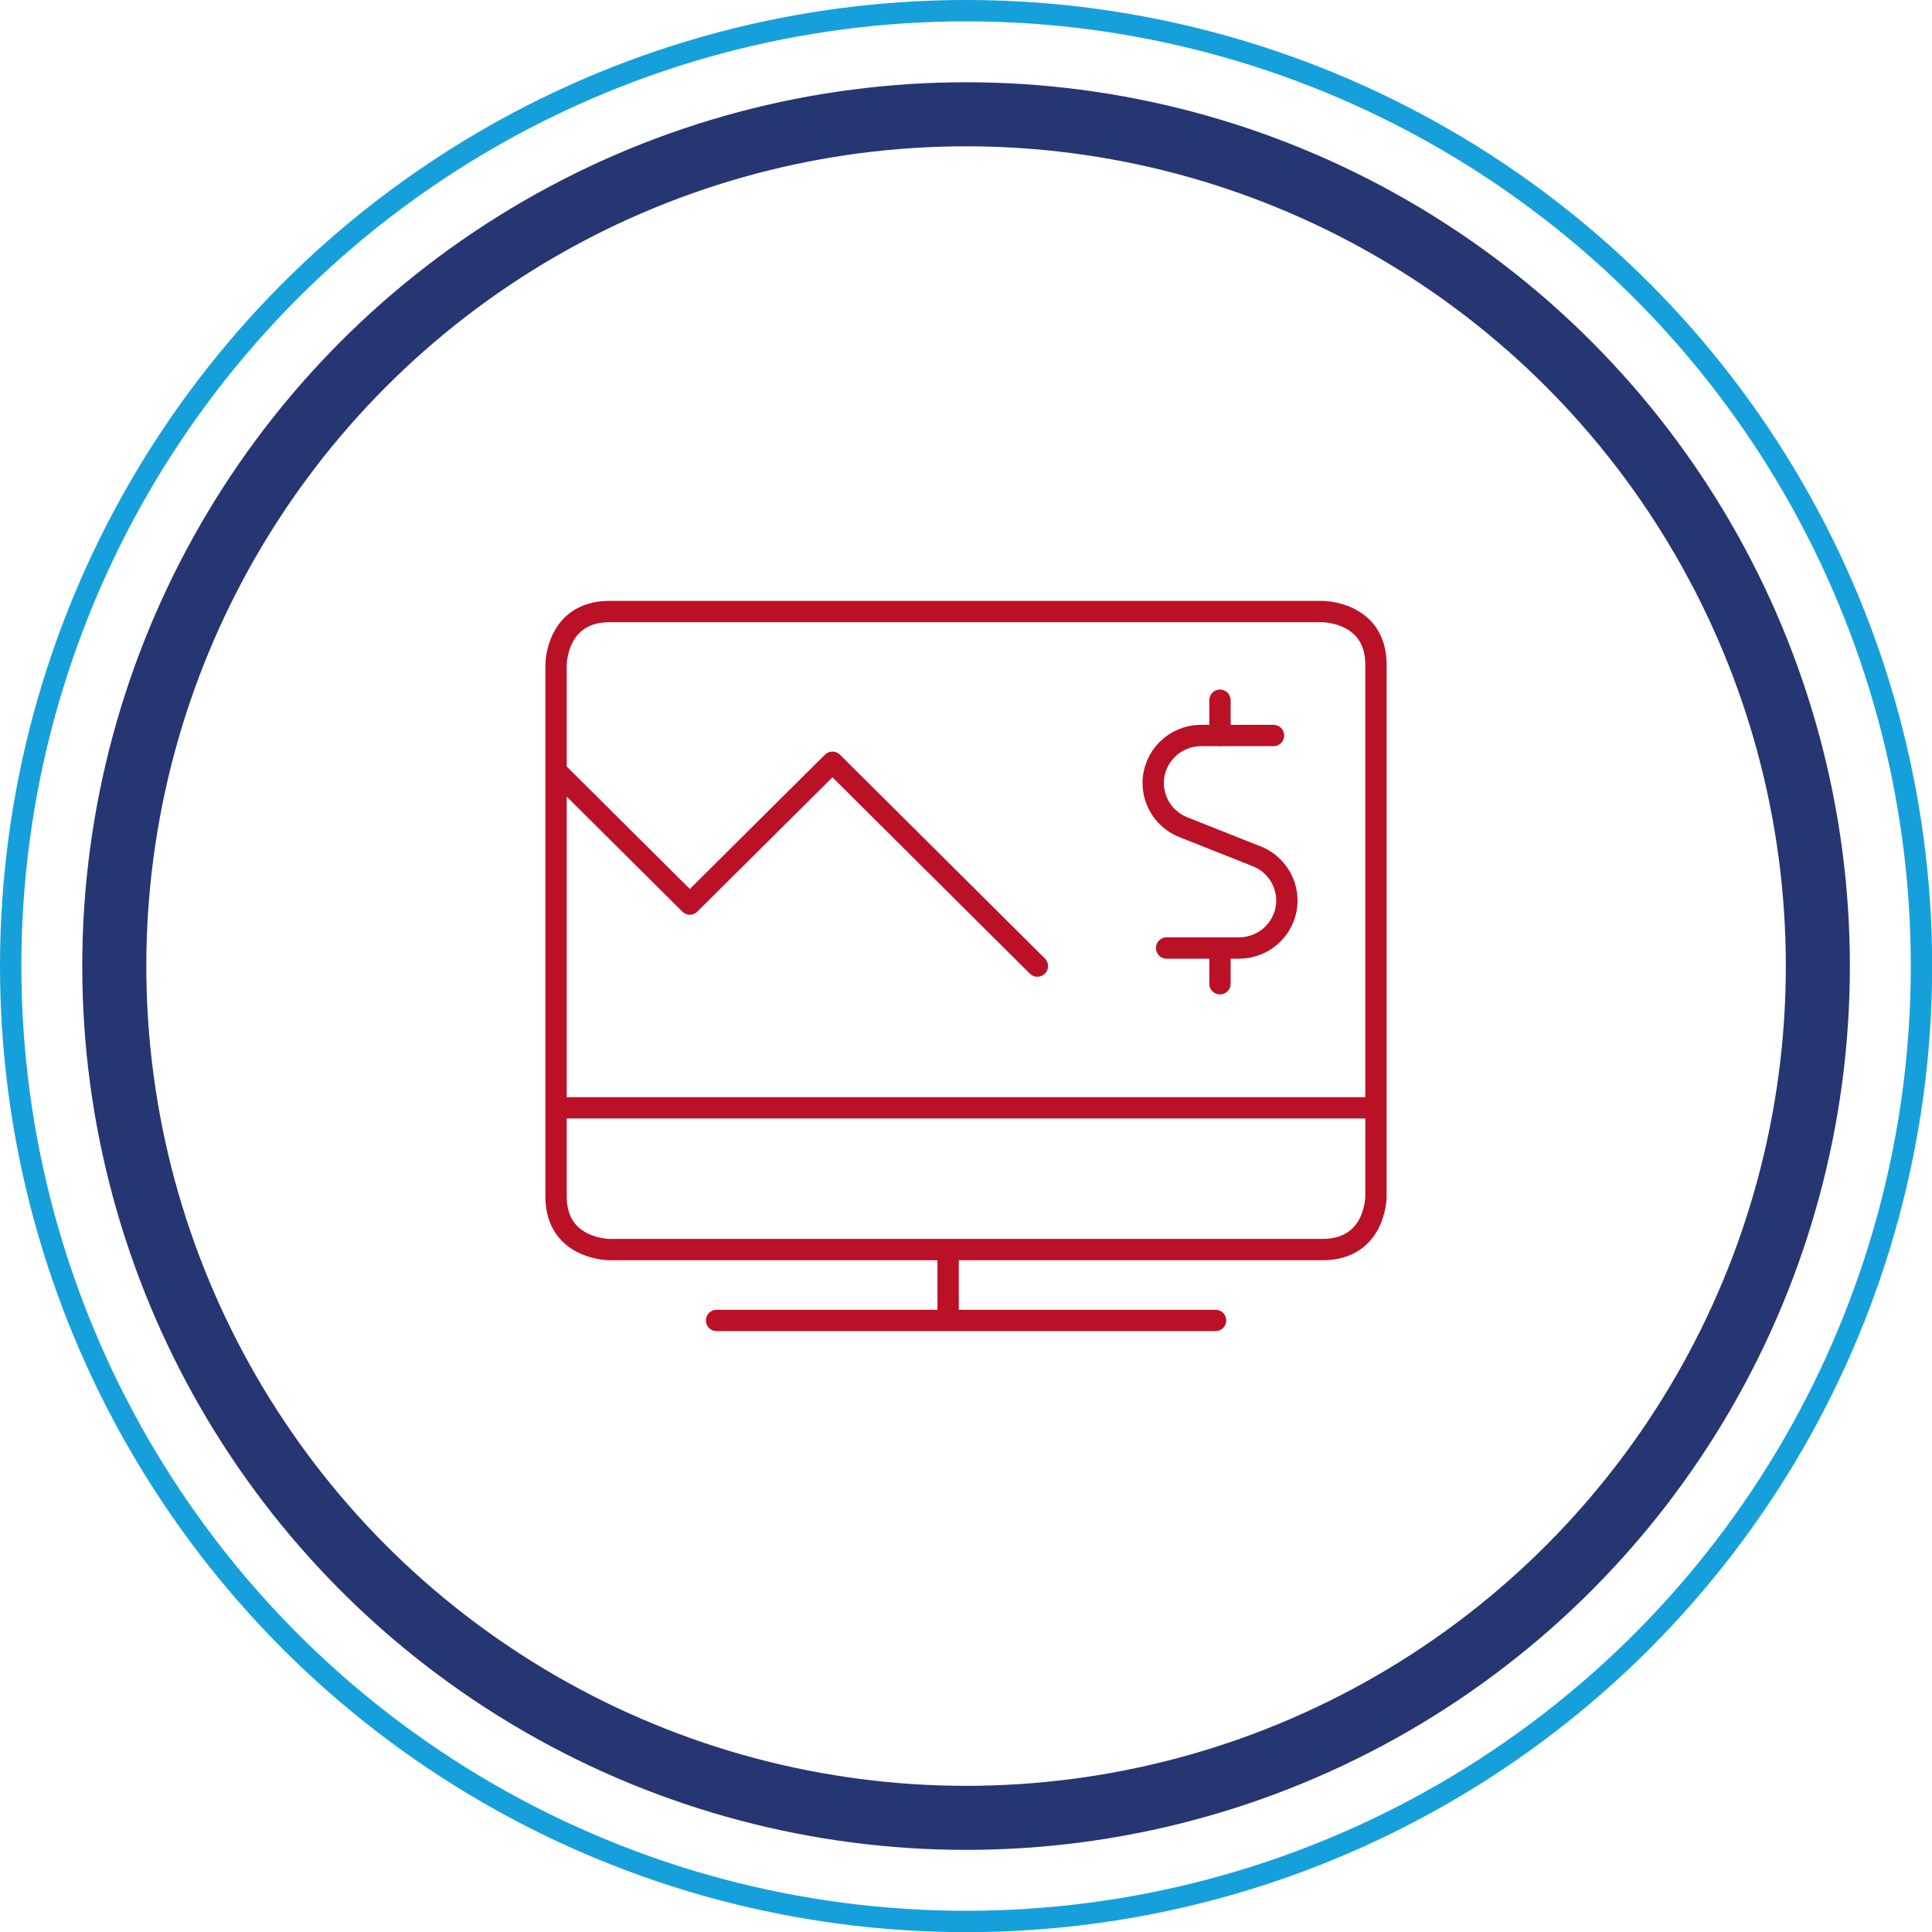
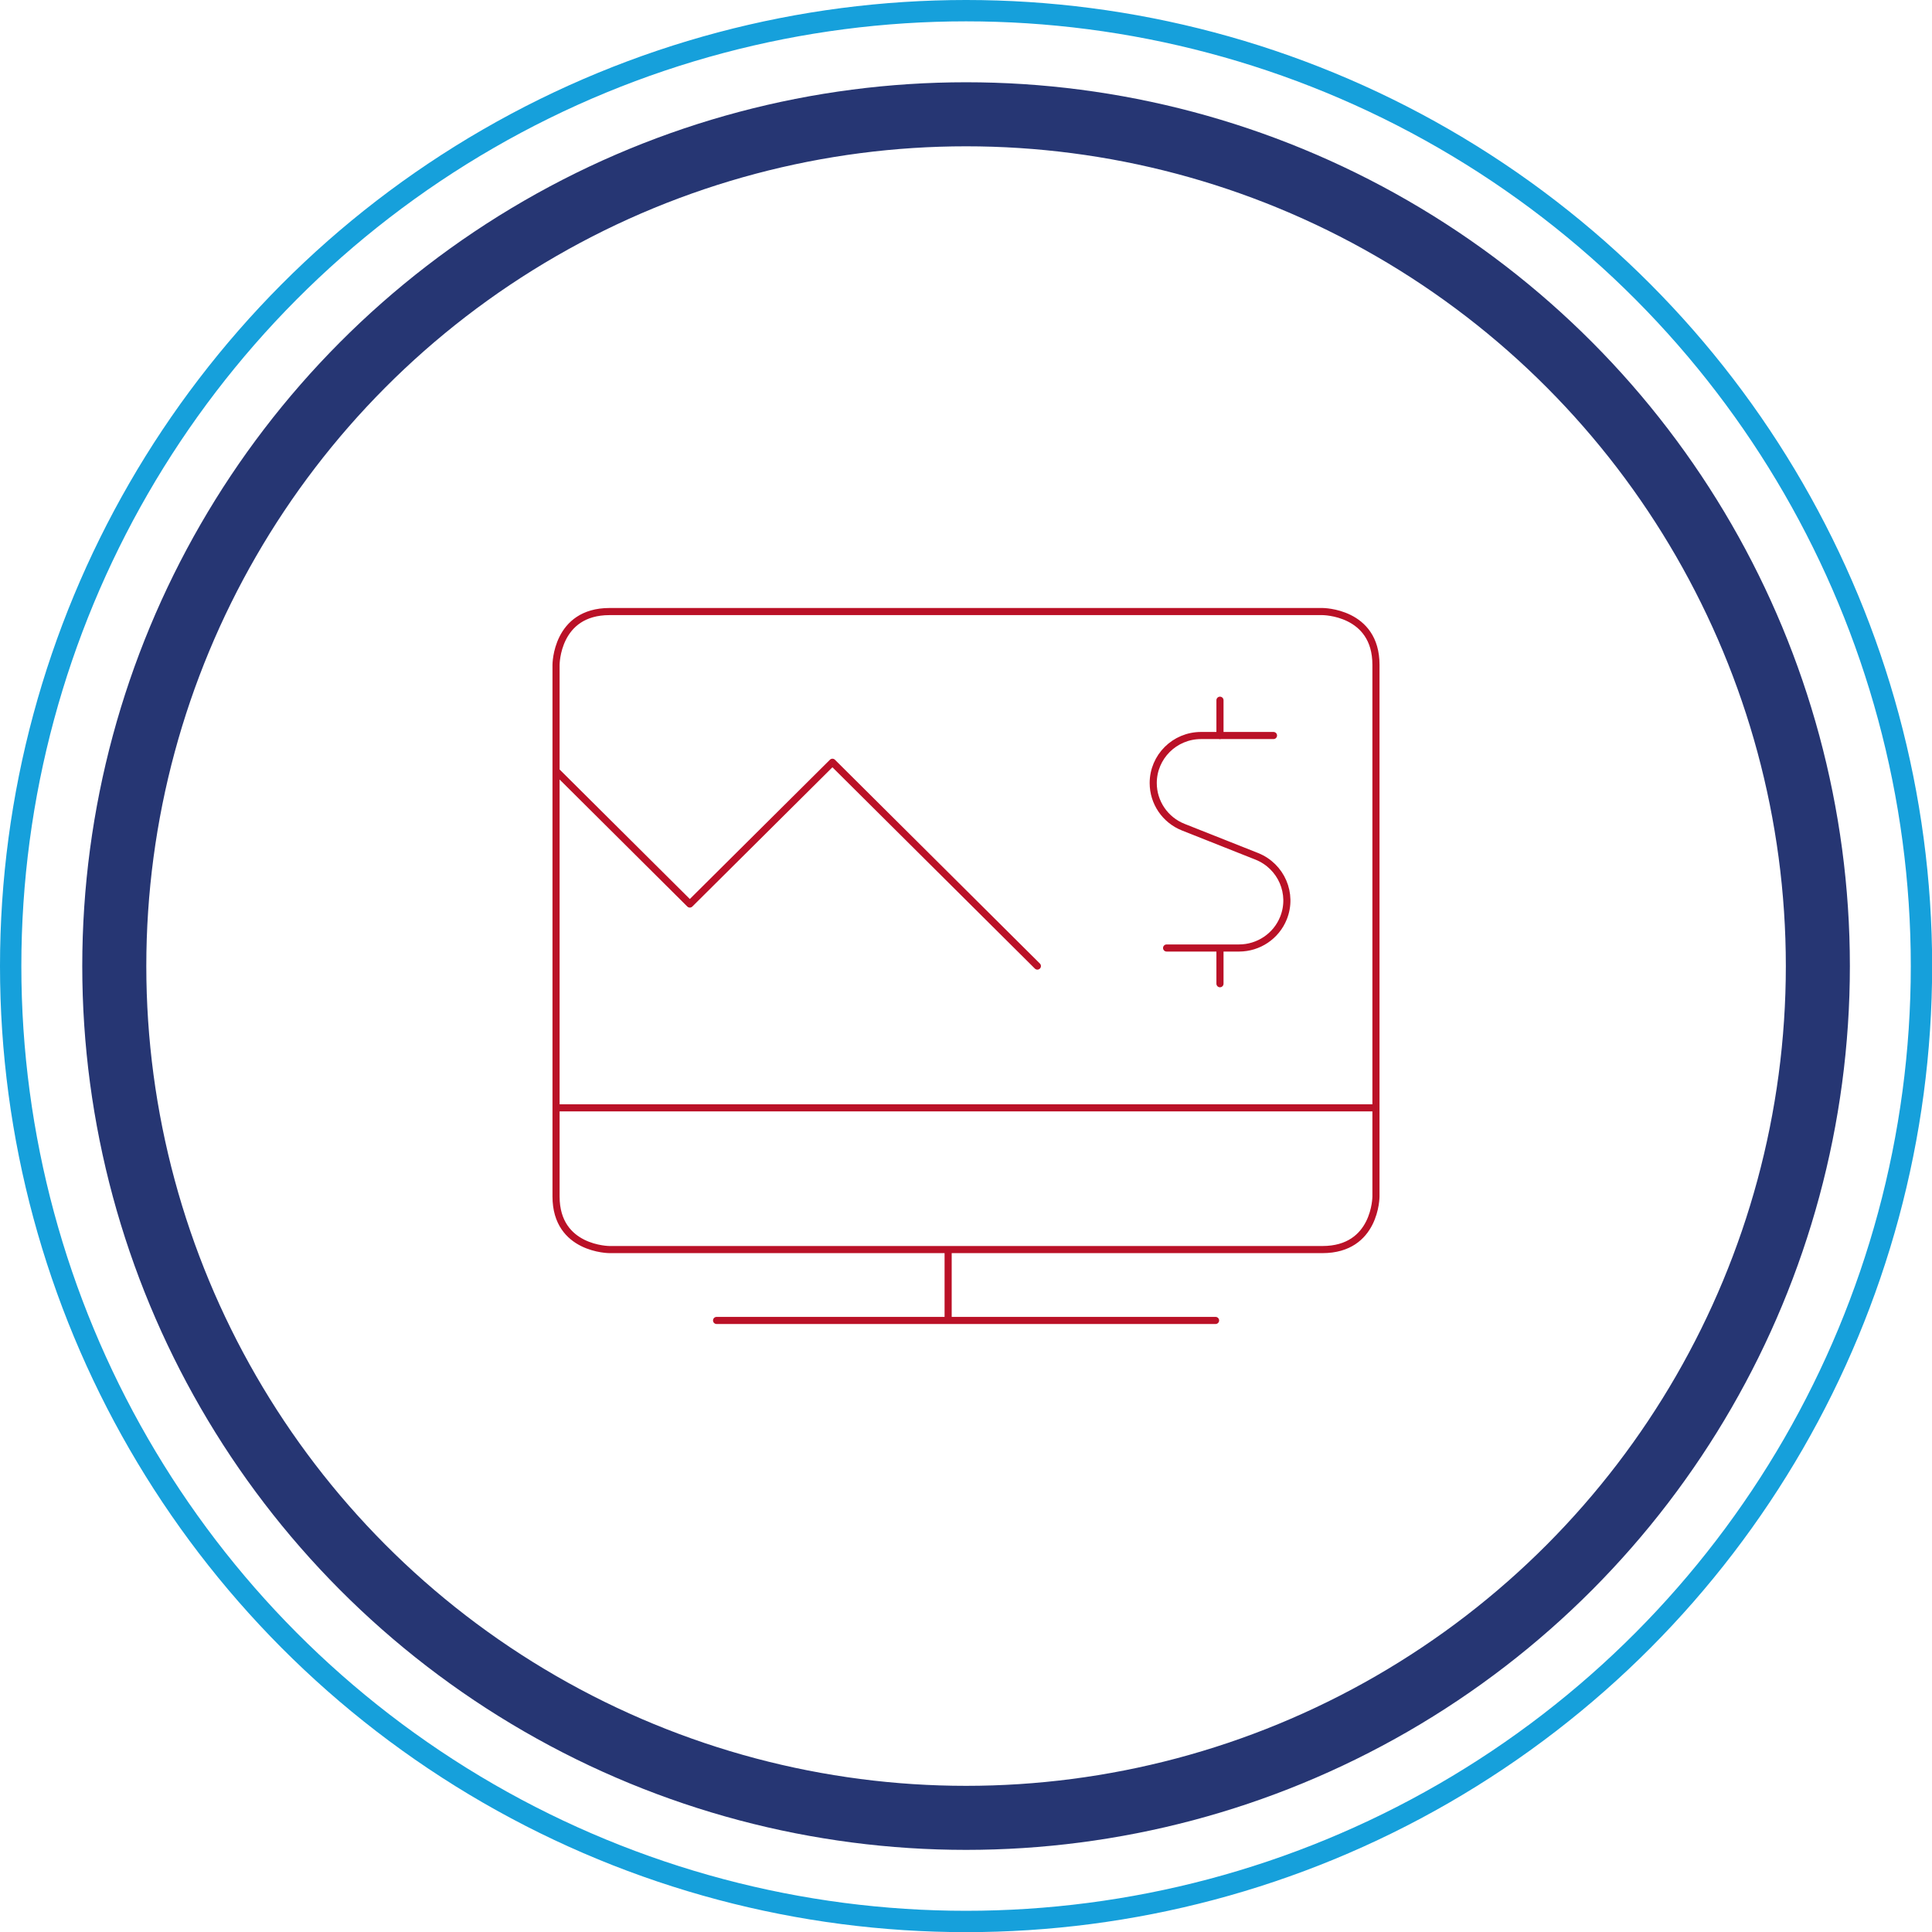
<svg xmlns="http://www.w3.org/2000/svg" id="Layer_2" viewBox="0 0 135.75 135.75">
  <defs>
    <style>.cls-1,.cls-2{stroke:#ba1127;stroke-linecap:round;stroke-linejoin:round;}.cls-1,.cls-2,.cls-3,.cls-4{fill:none;}.cls-1,.cls-4{stroke-width:1.5px;}.cls-2{stroke-width:.5px;}.cls-3{stroke:#263673;stroke-width:4.5px;}.cls-4{stroke:#16a0db;}</style>
  </defs>
  <g id="Layer_1-2">
    <circle class="cls-3" cx="67.88" cy="67.88" r="59.85" />
    <circle class="cls-4" cx="67.88" cy="67.88" r="67.13" />
    <path class="cls-2" d="M85.72,69.12v-2.49M89.48,51.68h-5.09c-1.86,0-3.36,1.5-3.36,3.34,0,1.36.83,2.59,2.11,3.1l5.17,2.05c1.72.69,2.56,2.63,1.87,4.34-.51,1.27-1.75,2.1-3.12,2.1h-5.09M85.72,51.69v-2.49M39.08,54.18l9.39,9.34,10.02-9.96,14.4,14.32M42.83,42.97h50.09s3.76,0,3.76,3.74v37.36s0,3.73-3.76,3.73h-50.09s-3.76,0-3.76-3.73v-37.36s0-3.74,3.76-3.74M39.08,77.84h57.6M66.62,87.8v4.98M50.35,92.78h35.06" />
-     <path class="cls-1" d="M85.72,69.12v-2.49M89.48,51.68h-5.09c-1.86,0-3.36,1.5-3.36,3.34,0,1.36.83,2.59,2.11,3.1l5.17,2.05c1.72.69,2.56,2.63,1.87,4.34-.51,1.27-1.75,2.1-3.12,2.1h-5.09M85.72,51.69v-2.49M39.08,54.18l9.39,9.34,10.02-9.96,14.4,14.32M42.83,42.97h50.09s3.76,0,3.76,3.74v37.36s0,3.73-3.76,3.73h-50.09s-3.76,0-3.76-3.73v-37.36s0-3.74,3.76-3.74M39.08,77.84h57.6M66.62,87.8v4.98M50.35,92.78h35.06" />
  </g>
</svg>